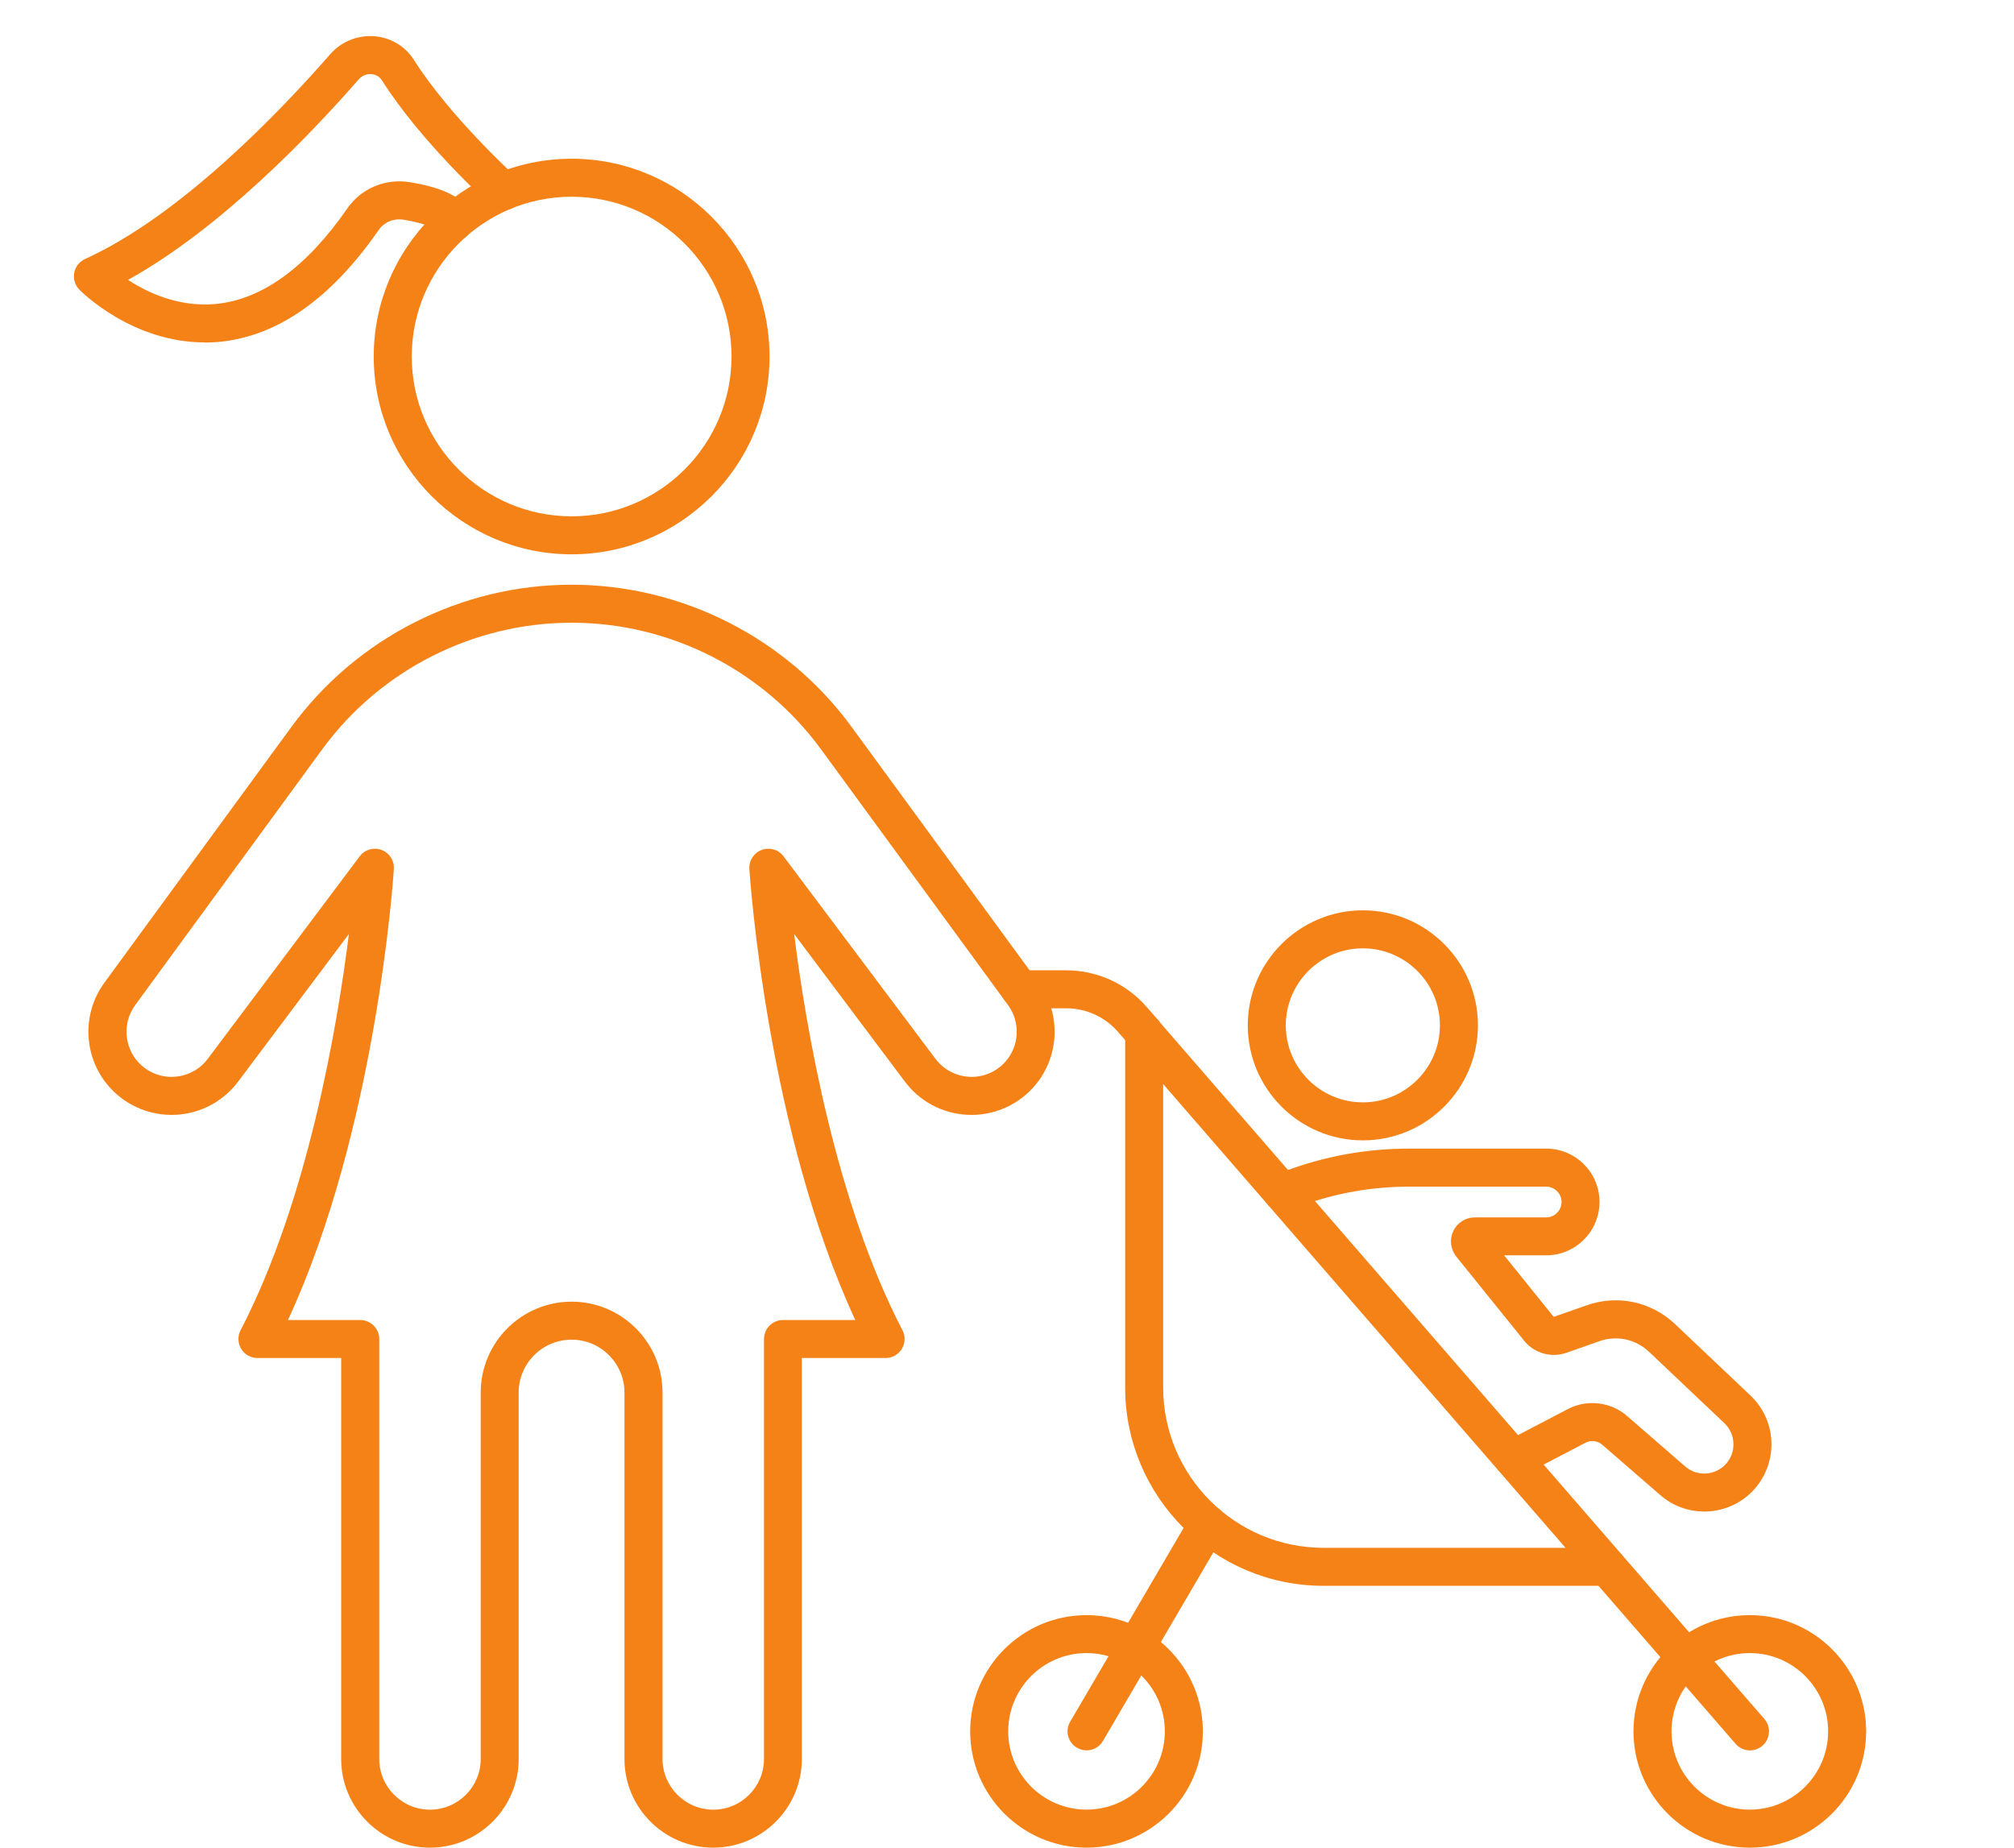
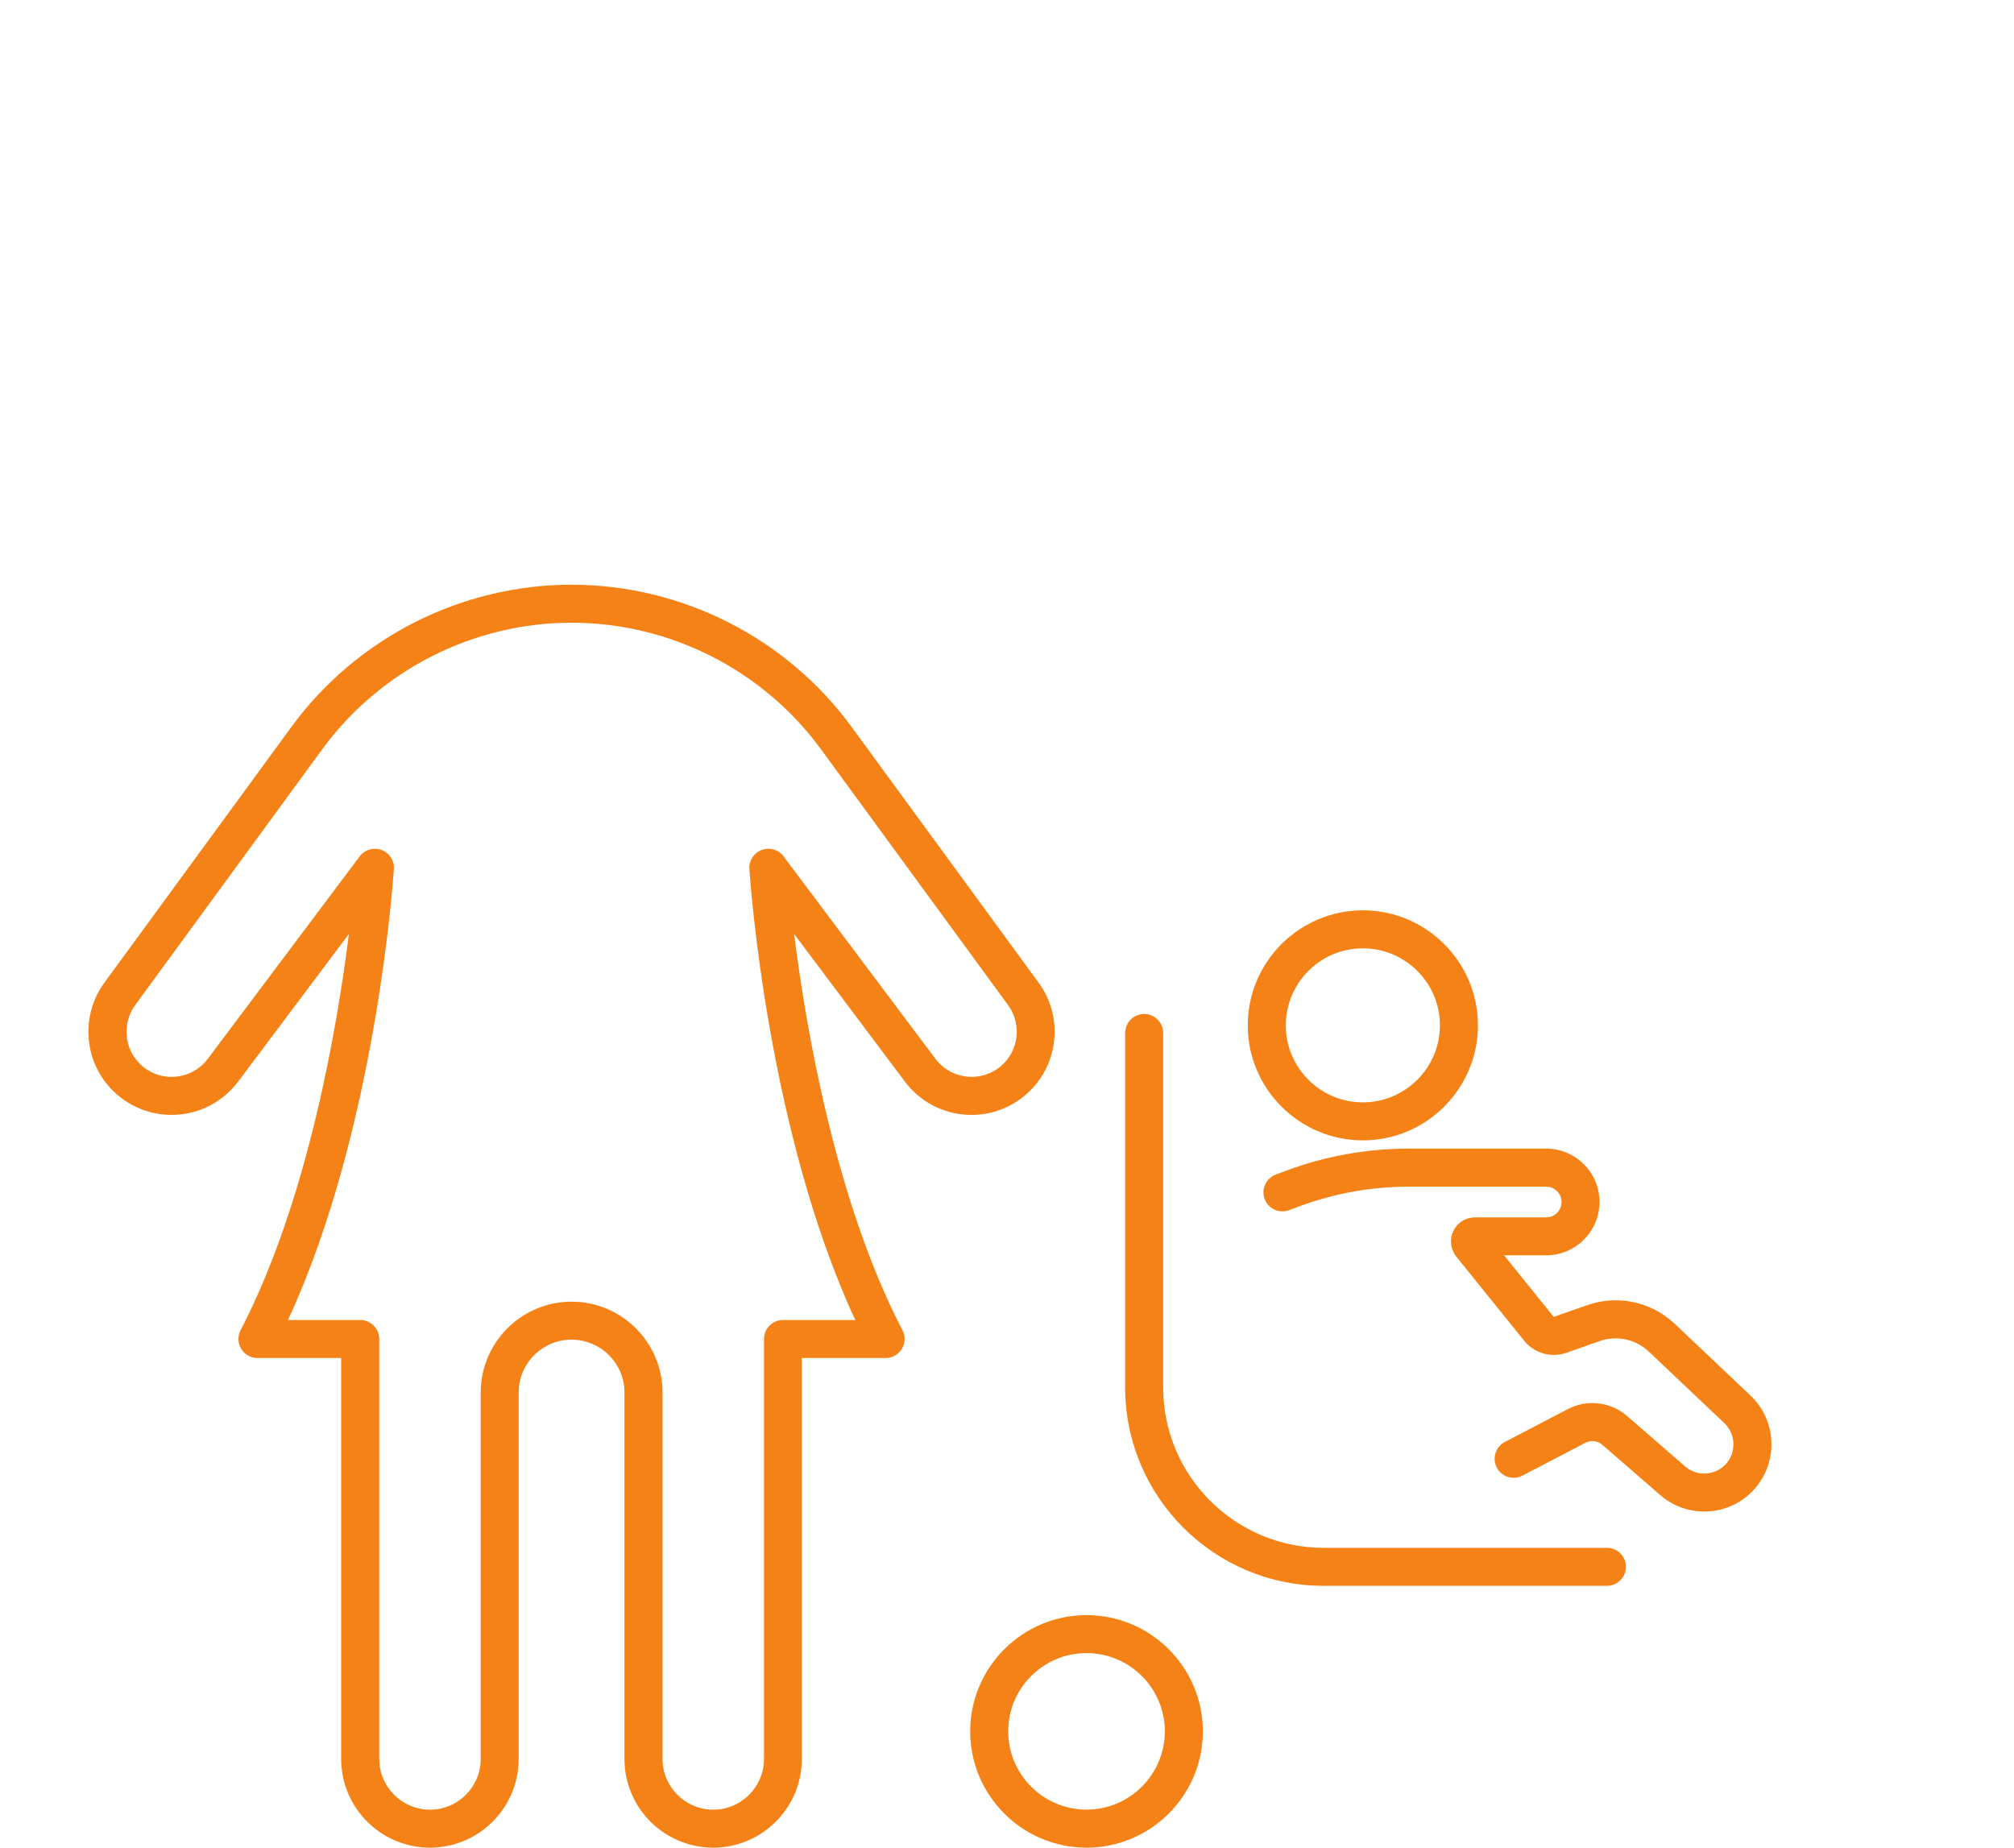
<svg xmlns="http://www.w3.org/2000/svg" width="109" height="100" viewBox="0 0 109 100" fill="none">
  <g clip-path="url(#clip0_1127_1832)">
    <path d="M38.6 100C35.951 100 33.797 97.847 33.797 95.2V75.368C33.797 73.79 32.512 72.506 30.934 72.506C29.356 72.506 28.071 73.79 28.071 75.368V95.2C28.071 97.847 25.917 100 23.268 100C20.62 100 18.465 97.847 18.465 95.2V73.499H13.933C13.575 73.499 13.239 73.311 13.054 73.006C12.869 72.7 12.854 72.318 13.019 71.998C16.646 65.018 18.245 55.638 18.883 50.55L12.887 58.541C12.081 59.613 10.853 60.268 9.515 60.336C8.178 60.403 6.888 59.877 5.976 58.893C4.521 57.319 4.383 54.919 5.65 53.185L15.776 39.337C19.297 34.522 24.961 31.646 30.931 31.646C36.901 31.646 42.565 34.522 46.086 39.337L56.212 53.185C57.479 54.916 57.341 57.316 55.886 58.893C54.977 59.877 53.687 60.406 52.347 60.336C51.01 60.268 49.778 59.613 48.975 58.541L42.979 50.55C43.617 55.638 45.219 65.021 48.843 71.998C49.008 72.315 48.996 72.697 48.808 73.006C48.623 73.311 48.288 73.499 47.929 73.499H43.397V95.2C43.397 97.847 41.242 100 38.594 100H38.6ZM30.937 70.45C33.65 70.45 35.857 72.656 35.857 75.368V95.2C35.857 96.713 37.089 97.944 38.603 97.944C40.116 97.944 41.348 96.713 41.348 95.2V72.471C41.348 71.904 41.809 71.443 42.377 71.443H46.289C41.53 61.176 40.596 47.63 40.557 47.031C40.528 46.575 40.801 46.158 41.227 46C41.654 45.841 42.136 45.982 42.406 46.346L50.627 57.304C51.065 57.886 51.733 58.241 52.459 58.279C53.185 58.317 53.887 58.032 54.381 57.498C55.172 56.643 55.245 55.339 54.557 54.398L44.431 40.55C41.295 36.261 36.251 33.703 30.937 33.703C25.623 33.703 20.579 36.261 17.443 40.55L7.317 54.398C6.629 55.339 6.702 56.643 7.493 57.498C7.987 58.032 8.689 58.32 9.415 58.279C10.141 58.241 10.809 57.889 11.247 57.304L19.468 46.346C19.741 45.982 20.22 45.841 20.646 46C21.073 46.158 21.346 46.575 21.317 47.031C21.278 47.63 20.344 61.176 15.585 71.443H19.497C20.064 71.443 20.526 71.904 20.526 72.471V95.2C20.526 96.713 21.758 97.944 23.271 97.944C24.785 97.944 26.017 96.713 26.017 95.2V75.368C26.017 72.656 28.224 70.45 30.937 70.45Z" fill="#F58217" />
-     <path d="M94.711 94.736C94.423 94.736 94.138 94.615 93.932 94.38L61.144 56.59C61.114 56.555 61.088 56.52 61.062 56.481L60.518 55.861C59.812 55.039 58.786 54.572 57.702 54.572H55.212C54.645 54.572 54.184 54.111 54.184 53.544C54.184 52.977 54.645 52.516 55.212 52.516H57.702C59.386 52.516 60.979 53.244 62.07 54.513L62.693 55.221C62.725 55.259 62.755 55.297 62.781 55.339L95.487 93.032C95.86 93.461 95.813 94.11 95.384 94.483C95.19 94.651 94.949 94.736 94.711 94.736Z" fill="#F58217" />
    <path d="M58.804 100C55.333 100 52.508 97.177 52.508 93.707C52.508 90.238 55.333 87.415 58.804 87.415C62.275 87.415 65.1 90.238 65.1 93.707C65.1 97.177 62.275 100 58.804 100ZM58.804 89.469C56.467 89.469 54.565 91.369 54.565 93.705C54.565 96.04 56.467 97.941 58.804 97.941C61.141 97.941 63.042 96.04 63.042 93.705C63.042 91.369 61.141 89.469 58.804 89.469Z" fill="#F58217" />
-     <path d="M94.702 100C91.231 100 88.406 97.177 88.406 93.707C88.406 90.238 91.231 87.415 94.702 87.415C98.174 87.415 100.998 90.238 100.998 93.707C100.998 97.177 98.174 100 94.702 100ZM94.702 89.469C92.365 89.469 90.464 91.369 90.464 93.705C90.464 96.04 92.365 97.941 94.702 97.941C97.039 97.941 98.941 96.04 98.941 93.705C98.941 91.369 97.039 89.469 94.702 89.469Z" fill="#F58217" />
    <path d="M86.969 85.829H71.635C65.712 85.829 60.895 81.014 60.895 75.094V55.908C60.895 55.342 61.356 54.88 61.923 54.88C62.491 54.88 62.952 55.342 62.952 55.908V75.094C62.952 79.88 66.847 83.772 71.635 83.772H86.969C87.536 83.772 87.998 84.234 87.998 84.8C87.998 85.367 87.536 85.829 86.969 85.829Z" fill="#F58217" />
    <path d="M92.234 81.807C91.361 81.807 90.526 81.499 89.859 80.92L86.717 78.194C86.464 77.973 86.1 77.932 85.809 78.085L82.396 79.865C81.894 80.129 81.27 79.933 81.009 79.43C80.747 78.928 80.941 78.305 81.444 78.044L84.847 76.266C85.879 75.717 87.175 75.867 88.066 76.642L91.205 79.369C91.526 79.645 91.931 79.78 92.357 79.748C92.778 79.715 93.16 79.521 93.436 79.204C93.683 78.913 93.815 78.555 93.815 78.173C93.815 77.735 93.642 77.327 93.324 77.024L89.245 73.161C88.522 72.474 87.493 72.257 86.555 72.591L84.792 73.211C83.969 73.508 83.043 73.247 82.49 72.565L78.813 68.006C78.493 67.591 78.44 67.063 78.66 66.613C78.881 66.164 79.328 65.888 79.83 65.888H83.681C84.139 65.888 84.512 65.515 84.512 65.056C84.512 64.836 84.427 64.627 84.268 64.469C84.11 64.31 83.904 64.225 83.681 64.225H76.259C74.207 64.225 72.197 64.589 70.283 65.306L69.766 65.497C69.234 65.694 68.64 65.424 68.443 64.892C68.246 64.36 68.517 63.767 69.049 63.57L69.56 63.379C71.703 62.574 73.957 62.166 76.256 62.166H83.678C84.448 62.166 85.174 62.465 85.72 63.012C86.267 63.558 86.567 64.281 86.567 65.053C86.567 66.646 85.271 67.941 83.678 67.941H81.403L84.089 71.272L85.865 70.65C87.534 70.053 89.371 70.444 90.659 71.666L94.741 75.532C95.47 76.228 95.873 77.165 95.873 78.17C95.873 79.034 95.564 79.877 95 80.538C94.365 81.278 93.48 81.725 92.51 81.798C92.416 81.804 92.325 81.81 92.231 81.81L92.234 81.807Z" fill="#F58217" />
    <path d="M73.76 61.719C70.324 61.719 67.531 58.925 67.531 55.494C67.531 52.063 70.326 49.269 73.76 49.269C77.193 49.269 79.988 52.063 79.988 55.494C79.988 58.925 77.193 61.719 73.76 61.719ZM73.76 51.326C71.458 51.326 69.589 53.197 69.589 55.494C69.589 57.791 71.461 59.663 73.76 59.663C76.058 59.663 77.93 57.791 77.93 55.494C77.93 53.197 76.058 51.326 73.76 51.326Z" fill="#F58217" />
-     <path d="M58.804 94.733C58.628 94.733 58.448 94.686 58.287 94.592C57.796 94.304 57.631 93.675 57.919 93.185L64.477 81.98C64.765 81.49 65.394 81.325 65.885 81.613C66.376 81.901 66.54 82.53 66.252 83.02L59.694 94.225C59.504 94.551 59.16 94.733 58.807 94.733H58.804Z" fill="#F58217" />
-     <path d="M30.937 30.001C25.032 30.001 20.227 25.198 20.227 19.296C20.227 13.394 25.032 8.591 30.937 8.591C36.843 8.591 41.648 13.394 41.648 19.296C41.648 25.198 36.843 30.001 30.937 30.001ZM30.937 10.648C26.167 10.648 22.284 14.528 22.284 19.296C22.284 24.064 26.167 27.945 30.937 27.945C35.708 27.945 39.591 24.064 39.591 19.296C39.591 14.528 35.708 10.648 30.937 10.648Z" fill="#F58217" />
-     <path d="M11.073 18.532C7.15 18.532 4.416 15.8 4.295 15.677C4.06 15.439 3.957 15.098 4.016 14.769C4.078 14.44 4.295 14.161 4.601 14.02C9.774 11.67 15.136 6.065 17.869 2.936C18.463 2.255 19.351 1.893 20.256 1.961C21.149 2.029 21.934 2.502 22.41 3.254C24.371 6.347 27.904 9.555 27.939 9.587C28.36 9.969 28.395 10.618 28.013 11.039C27.631 11.461 26.981 11.494 26.561 11.112C26.408 10.974 22.784 7.687 20.673 4.352C20.5 4.079 20.238 4.023 20.097 4.012C19.836 3.991 19.592 4.094 19.418 4.291C16.829 7.258 11.955 12.363 6.929 15.148C7.984 15.836 9.666 16.629 11.635 16.456C14.166 16.229 16.579 14.484 18.81 11.265C19.545 10.201 20.858 9.649 22.158 9.858C24.015 10.154 25.076 10.698 25.497 11.561C25.747 12.072 25.532 12.687 25.02 12.936C24.515 13.183 23.909 12.977 23.654 12.481C23.56 12.378 23.075 12.09 21.831 11.89C21.311 11.805 20.791 12.023 20.503 12.437C17.901 16.194 14.971 18.236 11.794 18.509C11.55 18.529 11.309 18.541 11.073 18.541V18.532Z" fill="#F58217" />
  </g>
  <defs>
    <clipPath id="clip0_1127_1832">
      <rect width="109" height="100" fill="white" />
    </clipPath>
  </defs>
</svg>